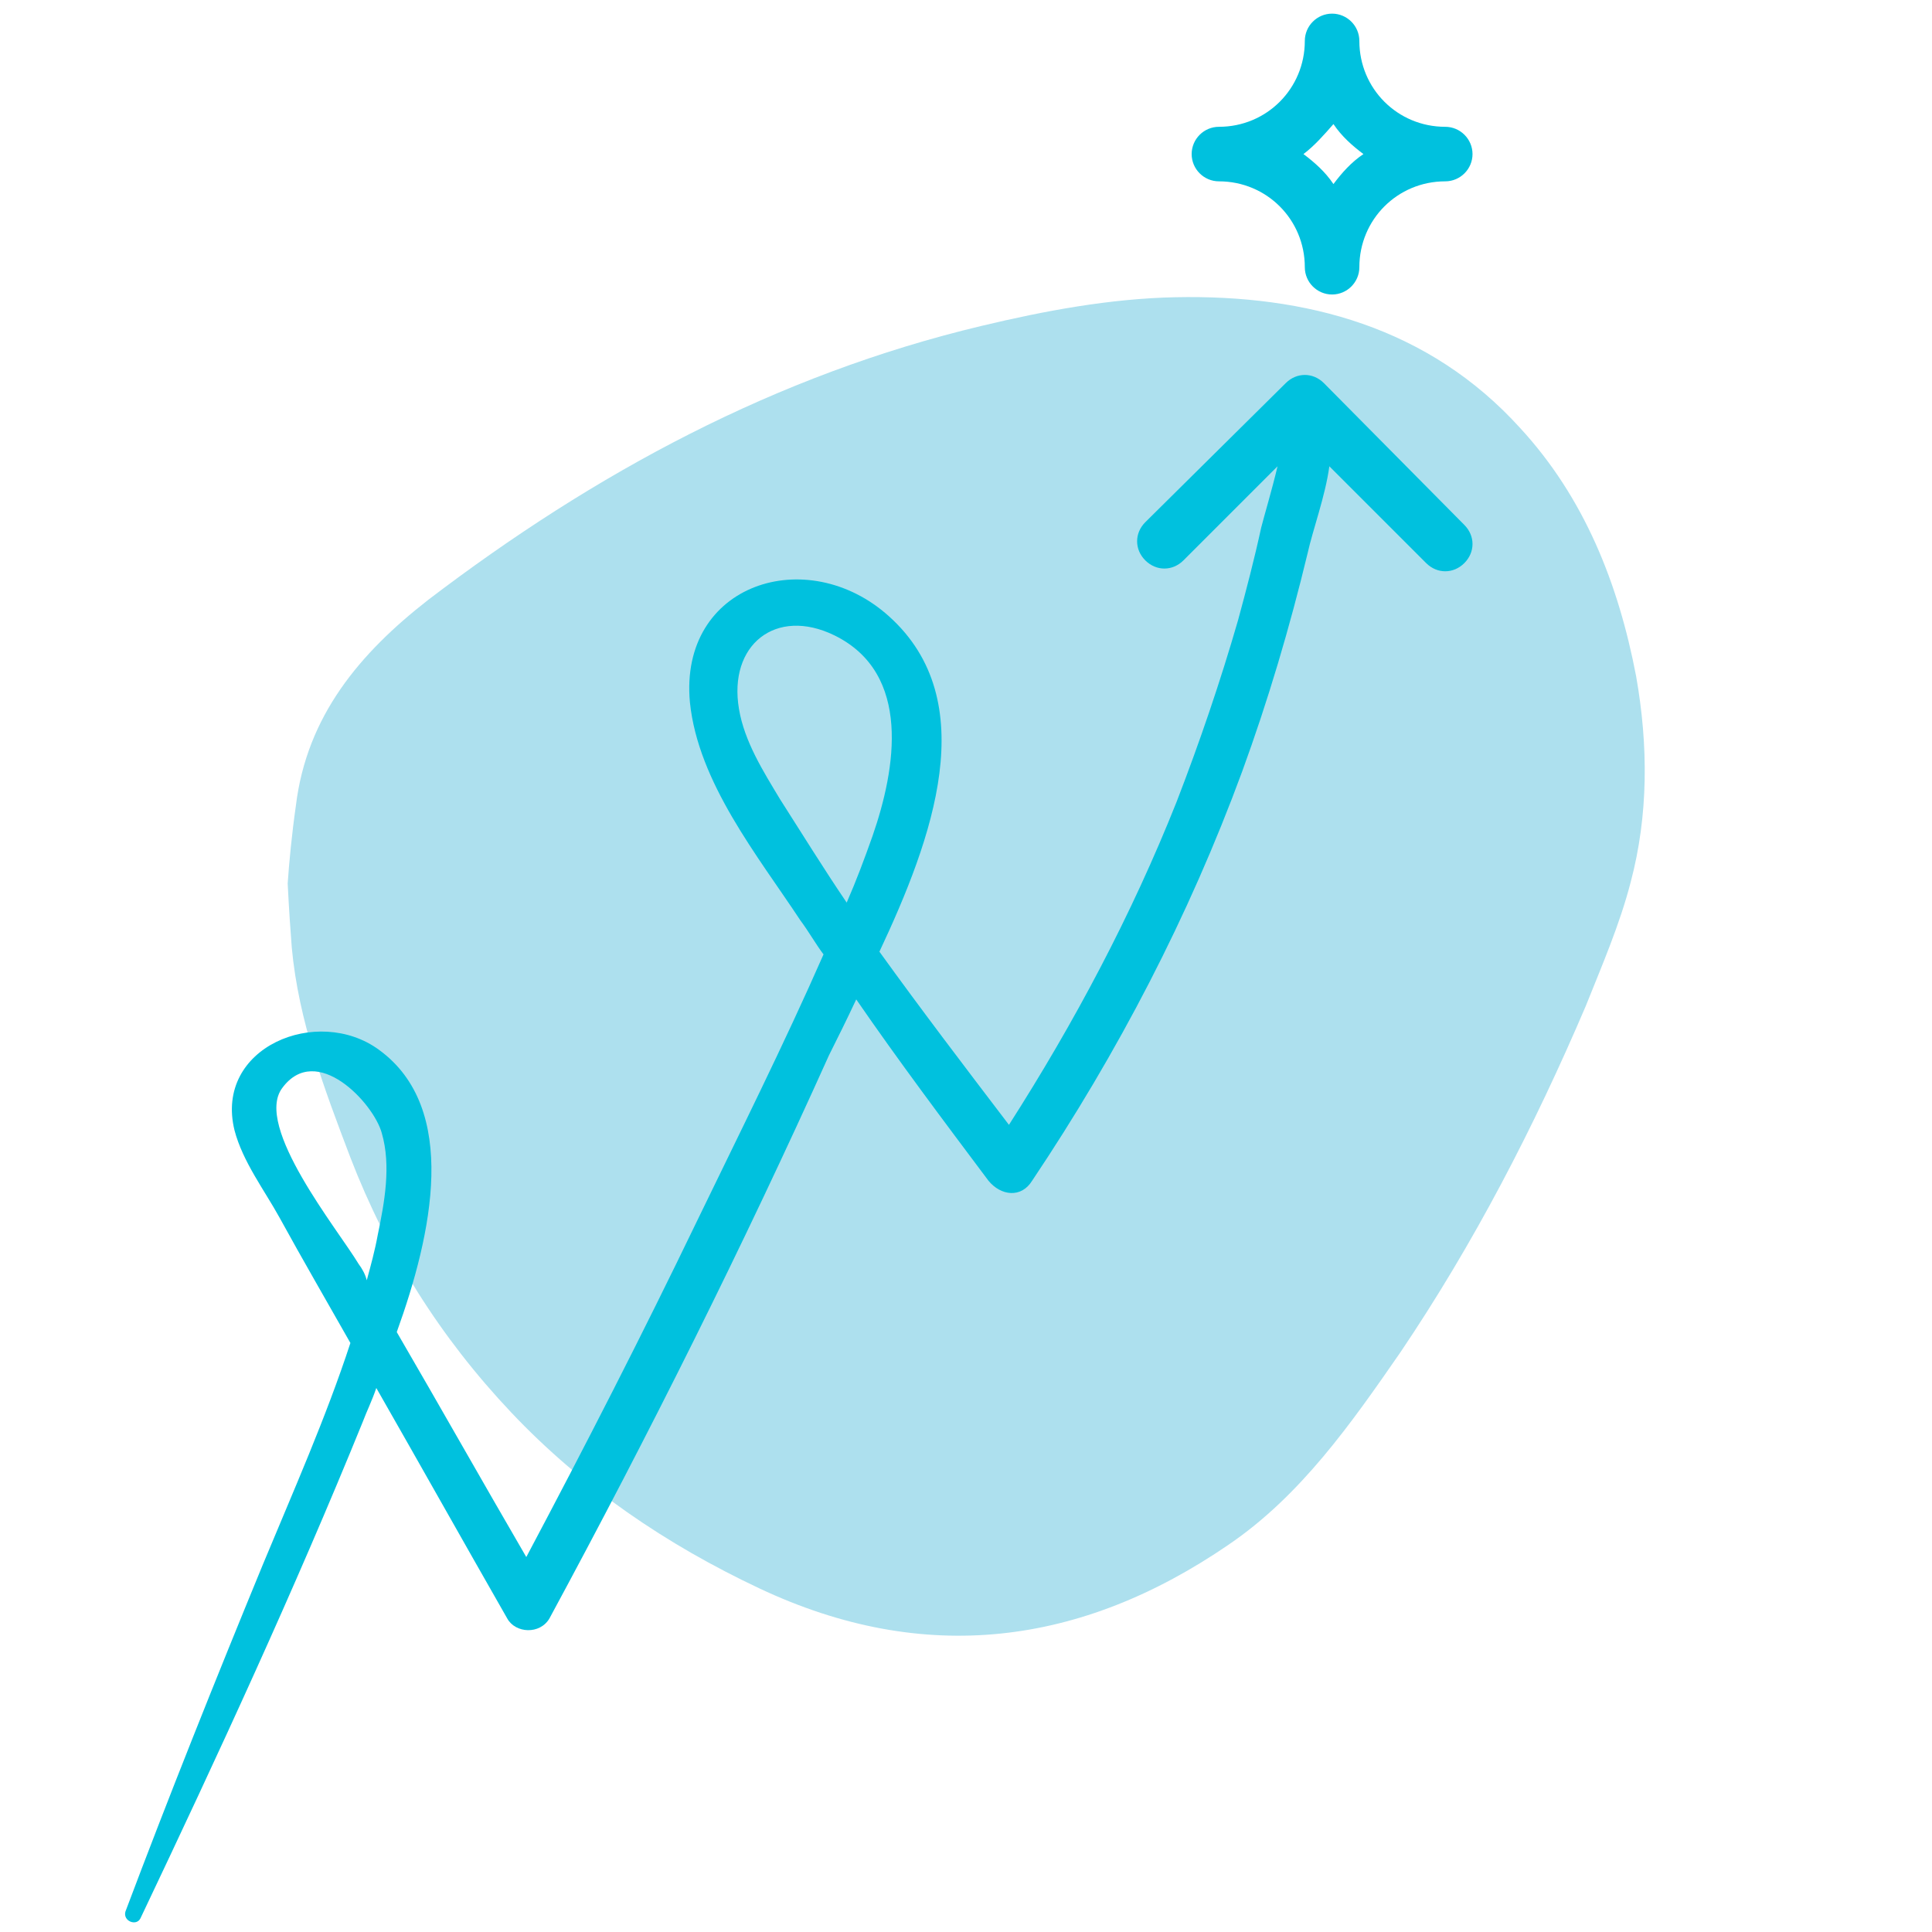
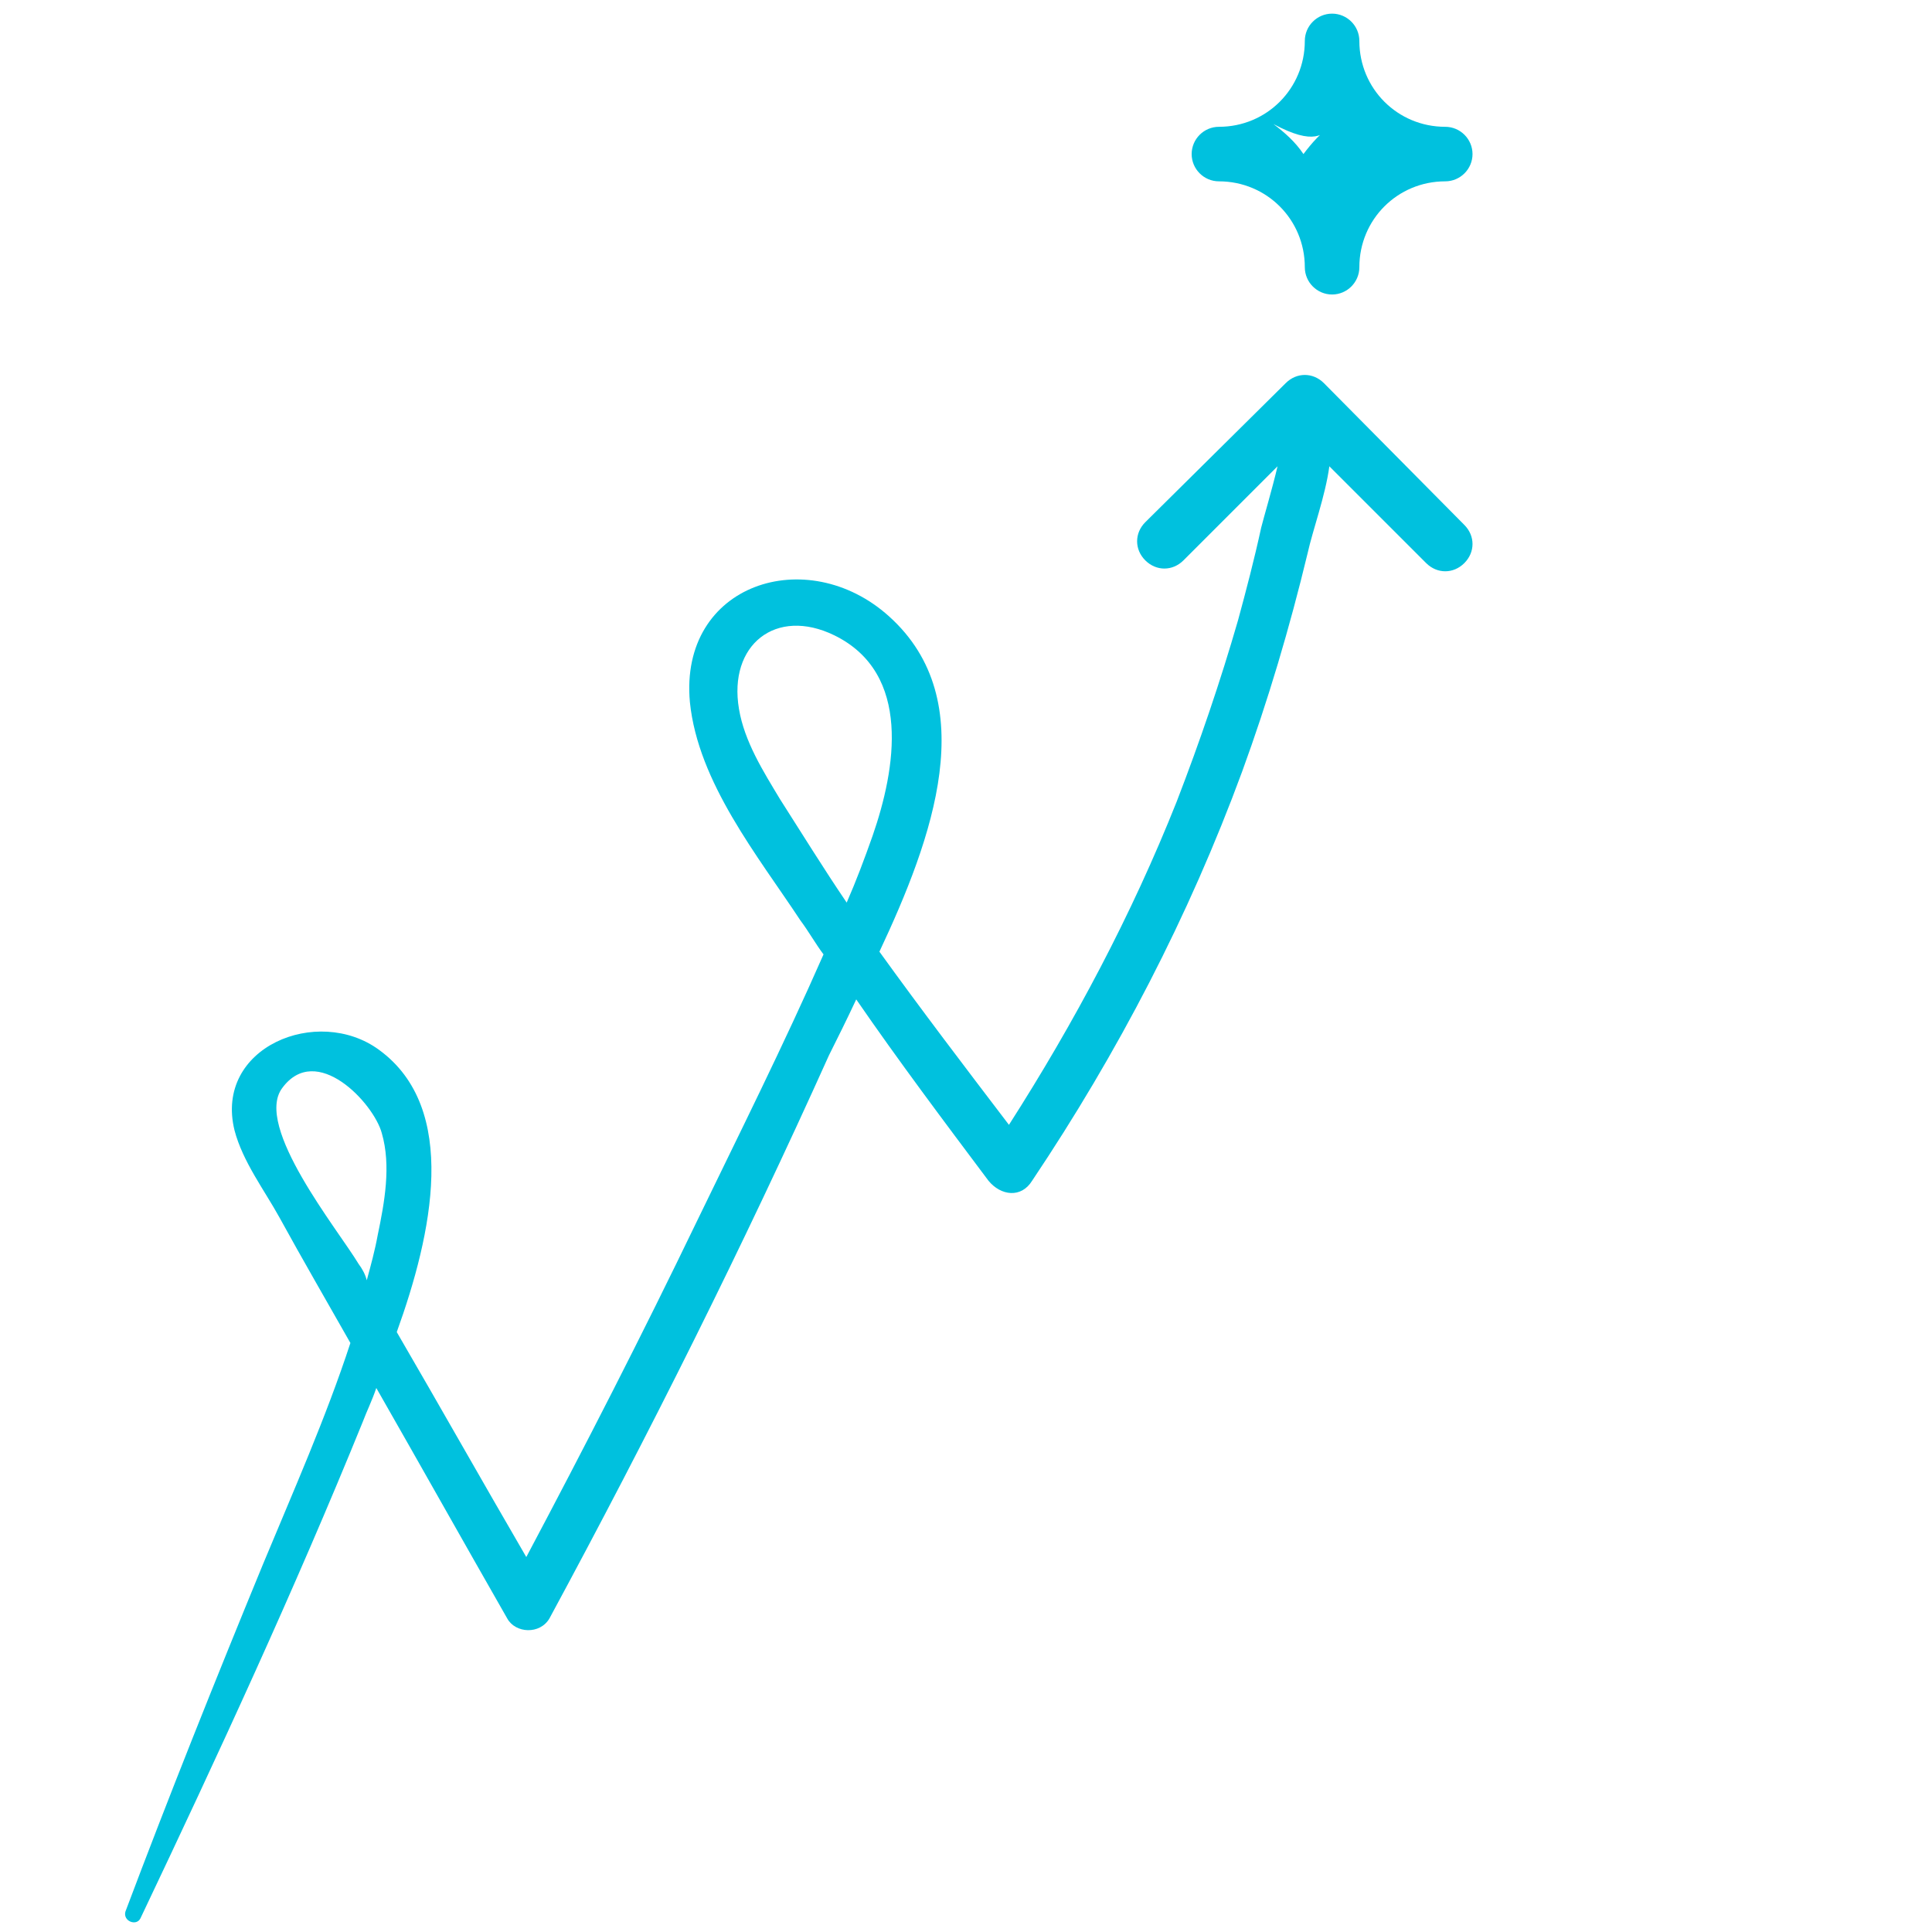
<svg xmlns="http://www.w3.org/2000/svg" x="0px" y="0px" viewBox="0 0 141.7 141.7" style="enable-background:new 0 0 141.7 141.7;" xml:space="preserve">
  <style type="text/css">	.st0{fill:#ADE0EE;}	.st1{opacity:0.5;}	.st2{fill:#00C1DE;}	.st3{opacity:0.5;fill:#00C1DE;}	.st4{fill:#D50000;}	.st5{opacity:0.5;fill:#C4BEB6;}	.st6{fill:#E0E0E0;}	.st7{fill:#00E676;}	.st8{fill:none;stroke:#00E676;stroke-width:4;stroke-linecap:round;stroke-linejoin:round;stroke-miterlimit:10;}	.st9{fill:none;stroke:#2962FF;stroke-width:4;stroke-linecap:round;stroke-linejoin:round;stroke-miterlimit:10;}	.st10{fill:#2962FF;}	.st11{fill:none;stroke:#00C1DE;stroke-width:4;stroke-linecap:round;stroke-linejoin:round;stroke-miterlimit:10;}	.st12{fill:#FFFFFF;}	.st13{fill:none;stroke:#FFFFFF;stroke-width:4;stroke-linecap:round;stroke-linejoin:round;stroke-miterlimit:10;}	.st14{fill:none;stroke:#D50000;stroke-width:4;stroke-linecap:round;stroke-linejoin:round;stroke-miterlimit:10;}	.st15{fill:none;stroke:#82BC00;stroke-width:50;stroke-miterlimit:10;}	.st16{fill:#C7A900;}	.st17{fill:#82BC00;}	.st18{fill:none;stroke:#C7A900;stroke-width:60;stroke-miterlimit:10;}	.st19{fill:none;stroke:#82BC00;stroke-width:60;stroke-miterlimit:10;}	.st20{fill:none;stroke:#FFFFFF;stroke-width:60;stroke-miterlimit:10;}	.st21{fill:none;stroke:#FFFFFF;stroke-width:50;stroke-miterlimit:10;}	.st22{fill:none;stroke:#FFFFFF;stroke-width:9.7;stroke-miterlimit:10;}	.st23{fill:#555759;}	.st24{fill:none;}</style>
  <g id="Livello_1">
    <g id="_x38_il9pC_5_">
      <g>
-         <path class="st0" d="M21.1,64.8c0.1-1.5,0.3-3.6,0.6-5.7c0.8-6.6,4.7-11.2,9.7-15.1C43.6,34.7,56.9,27.5,72,23.9    c4.6-1.1,9.4-2,14.2-2.1c9.6-0.2,18.6,2.2,25.3,9.6c4.7,5.1,7.2,11.4,8.5,18.2c0.9,5.1,0.9,10.2-0.4,15.1    c-0.8,3.1-2.1,6.1-3.3,9.1c-3.8,8.9-8.2,17.4-13.6,25.4c-3.6,5.2-7.3,10.5-12.6,14.1c-10.8,7.4-22.3,8.9-34.4,3.2    c-6.8-3.2-13-7.4-18.2-12.9c-5.2-5.5-9.1-11.7-11.8-18.7c-1.9-5-3.8-10-4.3-15.4C21.3,68.2,21.2,66.8,21.1,64.8z" />
-       </g>
+         </g>
    </g>
    <g>
      <path class="st2" d="M97.1,28.1c-0.8-0.8-2-0.8-2.8,0L84,38.3c-0.8,0.8-0.8,2,0,2.8c0.8,0.8,2,0.8,2.8,0l6.9-6.9   c-0.4,1.7-1,3.7-1.2,4.5c-0.5,2.3-1.1,4.6-1.7,6.8c-1.3,4.5-2.8,8.9-4.5,13.3C83,67.1,78.8,75,74,82.5c-3.2-4.2-6.4-8.4-9.5-12.7   c3.9-8.3,7.6-18.4,0.7-24.6c-6-5.4-15.4-2.4-14.6,6.3c0.6,5.9,5,11.3,8.1,16c0.6,0.8,1.1,1.7,1.7,2.5c-2.9,6.6-6.2,13.2-9.3,19.6   c-4,8.3-8.2,16.5-12.5,24.6c-3.2-5.5-6.3-11-9.5-16.5c2.6-7.2,4.6-16.4-1.3-20.7c-4.5-3.3-12.1-0.2-10.6,5.9   c0.6,2.3,2.2,4.4,3.3,6.4c1.7,3.1,3.5,6.2,5.2,9.2c-1.8,5.5-4.2,10.9-6.4,16.2c-3.5,8.5-6.9,17-10.1,25.5   c-0.2,0.7,0.8,1.1,1.1,0.5c5.7-12,11.3-24.1,16.3-36.4c0.3-0.8,0.7-1.6,1-2.5c3.2,5.6,6.4,11.3,9.6,16.9c0.6,1.1,2.4,1.2,3.1,0   c7.3-13.5,14.2-27.3,20.5-41.3c0.6-1.2,1.3-2.6,2-4.1c3.1,4.5,6.4,8.9,9.7,13.3c0.9,1.1,2.4,1.3,3.2,0c6.3-9.4,11.5-19.4,15.4-30   c1.9-5.2,3.5-10.6,4.8-16c0.4-1.8,1.3-4.2,1.6-6.4l7.1,7.1c0.4,0.4,0.9,0.6,1.4,0.6s1-0.2,1.4-0.6c0.8-0.8,0.8-2,0-2.8L97.1,28.1z    M26.3,92.7c-1.5-2.5-7.7-10.1-5.6-12.9c2.5-3.4,6.7,1.1,7.3,3.3c0.7,2.4,0.2,5.1-0.3,7.5c-0.2,1.1-0.5,2.2-0.8,3.3   C26.8,93.5,26.6,93.1,26.3,92.7z M57.2,58.6c-1.2-2-2.6-4.2-3-6.6c-0.8-4.7,2.7-7.5,7-5.4c5.7,2.8,4.5,9.8,2.8,14.7   c-0.6,1.7-1.2,3.3-1.9,4.9C60.4,63.7,58.8,61.1,57.2,58.6z" />
-       <path class="st2" d="M89.4,13.3c3.5,0,6.3,2.8,6.3,6.3c0,1.1,0.9,2,2,2s2-0.9,2-2c0-3.5,2.8-6.3,6.3-6.3c1.1,0,2-0.9,2-2   s-0.9-2-2-2c-3.5,0-6.3-2.8-6.3-6.3c0-1.1-0.9-2-2-2s-2,0.9-2,2c0,3.5-2.8,6.3-6.3,6.3c-1.1,0-2,0.9-2,2S88.3,13.3,89.4,13.3z    M97.8,9.1c0.6,0.9,1.4,1.6,2.2,2.2c-0.9,0.6-1.6,1.4-2.2,2.2c-0.6-0.9-1.4-1.6-2.2-2.2C96.4,10.7,97.1,9.9,97.8,9.1z" />
+       <path class="st2" d="M89.4,13.3c3.5,0,6.3,2.8,6.3,6.3c0,1.1,0.9,2,2,2s2-0.9,2-2c0-3.5,2.8-6.3,6.3-6.3c1.1,0,2-0.9,2-2   s-0.9-2-2-2c-3.5,0-6.3-2.8-6.3-6.3c0-1.1-0.9-2-2-2s-2,0.9-2,2c0,3.5-2.8,6.3-6.3,6.3c-1.1,0-2,0.9-2,2S88.3,13.3,89.4,13.3z    M97.8,9.1c-0.9,0.6-1.6,1.4-2.2,2.2c-0.6-0.9-1.4-1.6-2.2-2.2C96.4,10.7,97.1,9.9,97.8,9.1z" />
    </g>
  </g>
  <g id="Livello_2" />
</svg>